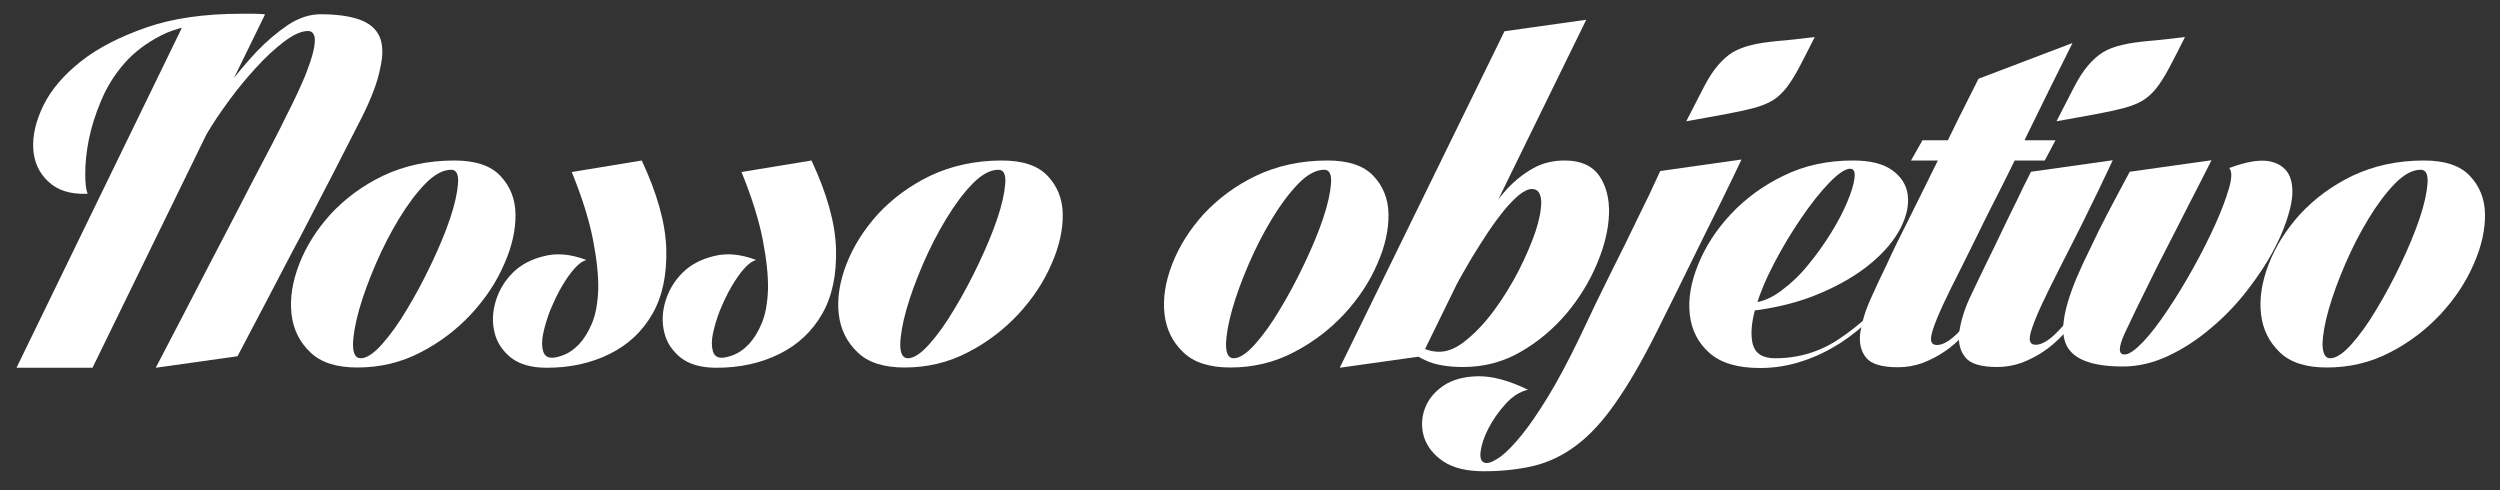
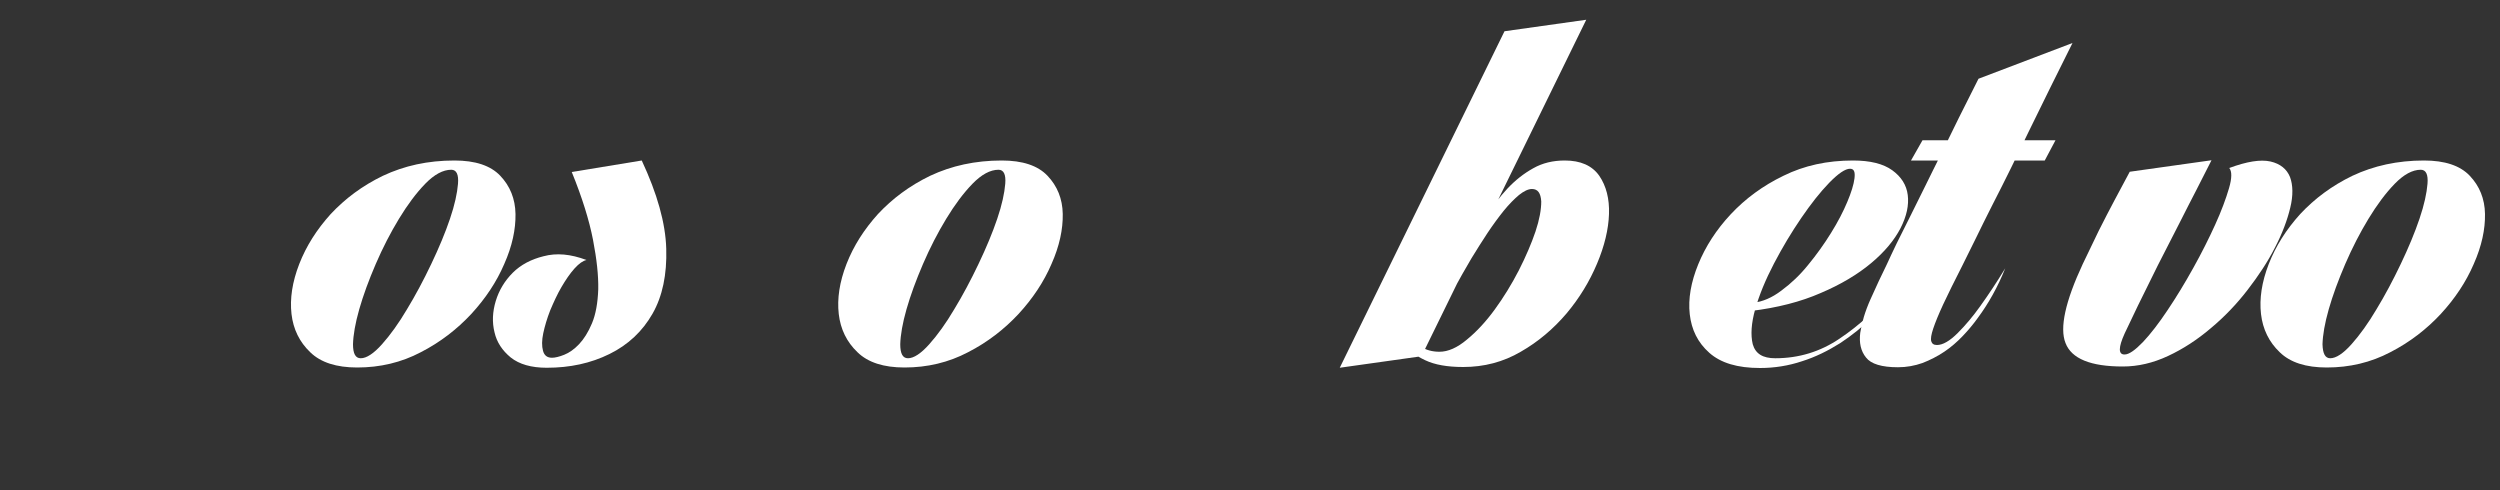
<svg xmlns="http://www.w3.org/2000/svg" version="1.0" id="Camada_1" x="0px" y="0px" viewBox="0 0 1000 196" style="enable-background:new 0 0 1000 196;" xml:space="preserve">
  <rect x="0" y="0" width="1000" height="196" fill="#333333" stroke="none" />
  <style type="text/css">
	.st0{fill:#FFFFFF;}
</style>
  <g>
-     <path class="st0" d="M6.6,147.1L73.2,10.2L106,5.8L37,147.1H6.6z M93.1,10.2c-2.1-0.4-4.4-0.6-7-0.6c-8.4,0-15.6,1.5-21.5,4.5   c-5.9,3-10.9,6.7-14.9,11.3c-4,4.6-7.1,9.6-9.3,15C38.1,45.8,36.5,51,35.5,56c-1,5-1.4,9.5-1.4,13.5c0,3.9,0.3,6.6,1,8   c-6.8,0.3-12-1.3-15.7-4.8c-3.7-3.4-5.8-7.8-6.1-13.2c-0.3-5.3,1-11.1,4.1-17.4c3.1-6.3,8.1-12.1,14.9-17.5s15.6-9.9,26.2-13.6   c10.6-3.7,23.3-5.5,38.1-5.5c1.7,0,3.2,0,4.8,0c1.5,0,3,0.1,4.6,0.2L93.1,10.2z M144.7,47c-1.1,2.2-2.7,5.3-4.7,9.2   c-2,3.9-4.3,8.4-6.8,13.3c-2.6,4.9-5.2,10.1-8.1,15.6c-2.8,5.5-5.7,11-8.6,16.4c-6.6,12.7-13.8,26.4-21.5,41l-32.7,4.6   c7.5-14.4,14.6-28,21.3-41c2.9-5.5,5.8-11.1,8.8-16.9c3-5.7,5.8-11.3,8.6-16.6c2.8-5.3,5.3-10.2,7.7-14.7c2.3-4.5,4.3-8.3,5.8-11.5   c3.2-6.2,5.6-11.5,7.4-15.7c1.7-4.3,2.9-7.8,3.5-10.5s0.7-4.7,0.3-5.9c-0.4-1.2-1.2-1.9-2.5-1.9c-2.6,0-5.8,1.4-9.5,4.2   c-3.7,2.8-7.5,6.3-11.3,10.5c-3.8,4.1-7.5,8.6-11,13.4c-3.5,4.8-6.4,9.1-8.6,12.9c-1.8,3-3.4,5.5-4.9,7.2c-1.4,1.8-2.7,3.2-3.8,4.1   c-1.4,1.2-2.6,2.1-3.7,2.5c0.4-0.7,1.6-2.7,3.4-6c1.9-3.3,4.2-7.2,7.1-11.8c2.9-4.6,6.2-9.4,9.9-14.5c3.7-5.1,7.7-9.8,11.8-14.2   c4.1-4.3,8.4-7.9,12.7-10.8c4.3-2.8,8.7-4.2,12.9-4.2c6.3,0,11.5,0.7,15.5,2.1c4,1.4,6.7,3.7,8.1,6.8c1.4,3.2,1.5,7.4,0.3,12.6   C151.1,32.6,148.6,39.2,144.7,47z" />
    <path class="st0" d="M181.8,64.2c8.3,0,14.4,2,18.3,6.1c3.9,4.1,6,9.2,6.1,15.3c0.1,6.1-1.3,12.8-4.5,20c-3.1,7.2-7.5,13.8-13.2,20   c-5.7,6.1-12.4,11.3-20.2,15.3c-7.8,4.1-16.3,6.1-25.4,6.1c-8.3,0-14.6-2-18.8-6.1c-4.3-4.1-6.8-9.2-7.5-15.3   c-0.7-6.1,0.3-12.8,3.1-20c2.8-7.2,7-13.8,12.6-20c5.7-6.1,12.6-11.3,20.9-15.3C161.7,66.3,171.1,64.2,181.8,64.2z M144.3,143.3   c2.3,0,5.2-1.9,8.5-5.6s6.7-8.4,10-14c3.4-5.6,6.6-11.6,9.7-18.1c3.1-6.5,5.6-12.5,7.5-18.1c1.9-5.6,2.9-10.3,3.2-14   c0.3-3.7-0.6-5.6-2.7-5.6c-3.3,0-6.8,1.9-10.4,5.6c-3.6,3.7-7.1,8.4-10.5,14c-3.4,5.6-6.5,11.6-9.3,18.1c-2.8,6.5-5,12.5-6.6,18.1   c-1.6,5.6-2.4,10.3-2.5,14C141.2,141.5,142.2,143.3,144.3,143.3z" />
    <path class="st0" d="M234.6,104c-1.4,0.3-3,1.4-4.8,3.4c-1.8,2-3.5,4.5-5.2,7.4c-1.7,2.9-3.1,6-4.5,9.3c-1.3,3.3-2.2,6.4-2.8,9.2   c-0.6,2.8-0.6,5.2-0.1,7c0.5,1.9,1.7,2.8,3.6,2.8c1.2,0,2.9-0.4,4.9-1.2c2-0.8,4-2.2,5.9-4.2c1.9-2,3.7-4.8,5.2-8.4   c1.5-3.6,2.3-8.1,2.5-13.6c0.1-5.5-0.6-12-2.1-19.8c-1.5-7.7-4.3-16.8-8.5-27.1l28-4.6c6.2,13.3,9.5,25,9.8,35.3   c0.3,10.3-1.5,19-5.5,26c-4,7-9.7,12.4-17.2,16.1c-7.5,3.7-15.8,5.5-25.1,5.5c-6.2,0-11-1.4-14.4-4.1c-3.4-2.8-5.6-6.1-6.5-10.1   c-1-4-0.8-8.2,0.5-12.5s3.6-8.1,6.8-11.3c3.2-3.2,7.4-5.4,12.3-6.6C222.6,101.1,228.2,101.6,234.6,104z" />
-     <path class="st0" d="M302.5,104c-1.4,0.3-3,1.4-4.8,3.4c-1.8,2-3.5,4.5-5.2,7.4c-1.7,2.9-3.1,6-4.5,9.3c-1.3,3.3-2.2,6.4-2.8,9.2   c-0.6,2.8-0.6,5.2-0.1,7c0.5,1.9,1.7,2.8,3.6,2.8c1.2,0,2.9-0.4,4.9-1.2c2-0.8,4-2.2,5.9-4.2c1.9-2,3.7-4.8,5.2-8.4   c1.5-3.6,2.3-8.1,2.5-13.6c0.1-5.5-0.6-12-2.1-19.8c-1.5-7.7-4.3-16.8-8.5-27.1l28-4.6c6.2,13.3,9.5,25,9.8,35.3   c0.3,10.3-1.5,19-5.5,26c-4,7-9.7,12.4-17.2,16.1c-7.5,3.7-15.8,5.5-25.1,5.5c-6.2,0-11-1.4-14.4-4.1c-3.4-2.8-5.6-6.1-6.5-10.1   c-1-4-0.8-8.2,0.5-12.5s3.6-8.1,6.8-11.3c3.2-3.2,7.4-5.4,12.3-6.6C290.5,101.1,296.2,101.6,302.5,104z" />
    <path class="st0" d="M400.7,64.2c8.3,0,14.4,2,18.3,6.1c3.9,4.1,6,9.2,6.1,15.3c0.1,6.1-1.3,12.8-4.5,20c-3.1,7.2-7.5,13.8-13.2,20   c-5.7,6.1-12.4,11.3-20.2,15.3c-7.8,4.1-16.3,6.1-25.4,6.1c-8.3,0-14.6-2-18.8-6.1c-4.3-4.1-6.8-9.2-7.5-15.3   c-0.7-6.1,0.3-12.8,3.1-20c2.8-7.2,7-13.8,12.6-20c5.7-6.1,12.6-11.3,20.9-15.3C380.6,66.3,390.1,64.2,400.7,64.2z M363.2,143.3   c2.3,0,5.2-1.9,8.5-5.6s6.7-8.4,10-14c3.4-5.6,6.6-11.6,9.7-18.1c3.1-6.5,5.6-12.5,7.5-18.1c1.9-5.6,2.9-10.3,3.2-14   c0.3-3.7-0.6-5.6-2.7-5.6c-3.3,0-6.8,1.9-10.4,5.6c-3.6,3.7-7.1,8.4-10.5,14c-3.4,5.6-6.5,11.6-9.3,18.1c-2.8,6.5-5,12.5-6.6,18.1   c-1.6,5.6-2.4,10.3-2.5,14C360.1,141.5,361.1,143.3,363.2,143.3z" />
-     <path class="st0" d="M531,64.2c8.3,0,14.4,2,18.3,6.1c3.9,4.1,6,9.2,6.1,15.3c0.1,6.1-1.3,12.8-4.5,20c-3.1,7.2-7.5,13.8-13.2,20   c-5.7,6.1-12.4,11.3-20.2,15.3c-7.8,4.1-16.3,6.1-25.4,6.1c-8.3,0-14.6-2-18.8-6.1c-4.3-4.1-6.8-9.2-7.5-15.3   c-0.7-6.1,0.3-12.8,3.1-20c2.8-7.2,7-13.8,12.6-20c5.7-6.1,12.6-11.3,20.9-15.3C510.9,66.3,520.3,64.2,531,64.2z M493.5,143.3   c2.3,0,5.2-1.9,8.5-5.6c3.3-3.7,6.7-8.4,10-14c3.4-5.6,6.6-11.6,9.7-18.1c3.1-6.5,5.6-12.5,7.5-18.1c1.9-5.6,2.9-10.3,3.2-14   c0.3-3.7-0.6-5.6-2.7-5.6c-3.3,0-6.8,1.9-10.4,5.6c-3.6,3.7-7.1,8.4-10.5,14c-3.4,5.6-6.5,11.6-9.3,18.1c-2.8,6.5-5,12.5-6.6,18.1   c-1.6,5.6-2.4,10.3-2.5,14C490.4,141.5,491.4,143.3,493.5,143.3z" />
    <path class="st0" d="M535.9,147.1l65.9-134.6l32.7-4.6l-65.9,134.6L535.9,147.1z M612.8,75.6c-1.5,0-3.2,0.8-5.2,2.4   c-1.9,1.6-4,3.7-6.1,6.3c-2.1,2.6-4.3,5.6-6.5,8.9c-2.2,3.3-4.3,6.7-6.4,10.1c-4.8,8.1-9.8,17.3-14.9,27.5c0.3-1.4,1-3.5,2.1-6.2   c1-2.3,2.3-5.5,4.1-9.5c1.8-4,4.3-9.2,7.5-15.7c2.2-4.3,4.6-8.5,7.1-12.7c2.6-4.2,5.4-8,8.5-11.3c3.1-3.3,6.5-6,10.3-8.1   c3.7-2.1,7.9-3.1,12.6-3.1c6.3,0,10.9,2,13.8,6.1c2.8,4.1,4.1,9.2,3.9,15.3c-0.2,6.1-1.8,12.8-4.8,19.9c-3,7.1-7,13.7-12.2,19.9   c-5.2,6.1-11.3,11.3-18.3,15.3c-7,4.1-14.7,6.1-23,6.1c-6.4,0-11.4-0.9-15.2-2.7c-3.8-1.8-6.7-3.9-8.8-6.2c-2.5-2.5-4.1-5.5-5-8.9   l3.3-1.4c1,2.5,2.2,4.7,3.7,6.6c1.4,1.7,3.1,3.1,5.1,4.5c2,1.3,4.5,2,7.4,2c3.4,0,7.1-1.6,11-4.9c3.9-3.2,7.6-7.2,11.1-12   c3.5-4.8,6.7-10,9.6-15.6c2.9-5.7,5.1-10.9,6.7-15.6c1.6-4.8,2.3-8.8,2.3-12C616.3,77.2,615.1,75.6,612.8,75.6z" />
-     <path class="st0" d="M631.8,135.1c4.4-9.4,8.6-18.1,12.6-26.1c4-8,7.5-15,10.4-21.1c3.5-7,6.6-13.5,9.3-19.5l32.5-4.6   c-2.3,5-5.2,10.8-8.5,17.6c-2.9,5.8-6.5,13-10.7,21.6c-4.2,8.6-9.2,18.7-15,30.3c-5.8,11.5-11.2,20.8-16.3,28   c-5,7.2-10.2,12.8-15.5,16.8c-5.3,4-10.9,6.7-16.9,8.2c-5.9,1.4-12.6,2.2-20.1,2.2c-6.9,0-12.3-1.3-16.2-3.9   c-3.9-2.6-6.4-5.8-7.7-9.5c-1.2-3.7-1.2-7.5,0.1-11.3c1.3-3.8,3.8-6.9,7.4-9.4c3.6-2.5,8.3-3.8,14-3.9c5.7-0.1,12.4,1.7,20,5.4   c-3.2,0.7-6.2,2.6-9,5.7c-2.8,3.1-5.1,6.4-6.9,9.9c-1.8,3.5-2.8,6.7-3.1,9.5c-0.3,2.8,0.6,4.2,2.5,4.2c1.4,0,3.2-0.9,5.6-2.6   c2.3-1.7,5.1-4.6,8.3-8.5c3.2-3.9,6.7-9.1,10.6-15.4C623.1,152.3,627.3,144.4,631.8,135.1z M674.5,48.5c2.8-5.4,5.1-9.9,7-13.6   c1.9-3.7,3.8-6.6,5.7-8.8c1.9-2.2,3.8-3.9,5.9-5.2c2.1-1.2,4.6-2.2,7.5-2.9c2.9-0.7,6.4-1.2,10.5-1.6c4.1-0.3,9-0.9,14.8-1.6   c-2.5,5-4.6,9.1-6.3,12.3c-1.7,3.2-3.4,5.9-5.1,8.1c-1.7,2.1-3.5,3.8-5.5,5c-2,1.2-4.5,2.2-7.5,3c-3,0.8-6.6,1.6-11,2.4   C686.2,46.4,680.8,47.4,674.5,48.5z" />
    <path class="st0" d="M710.1,143.3c9.4,0,18-2.6,25.8-7.9c7.8-5.2,15.4-12.2,22.9-20.9c-2.6,4.3-5.9,8.4-9.8,12.3   c-3.9,3.9-8.3,7.4-13,10.5c-4.8,3-9.8,5.5-15.2,7.2c-5.4,1.8-11,2.7-16.8,2.7c-9,0-15.7-2-20.3-6.1c-4.6-4.1-7.1-9.2-7.8-15.4   s0.5-12.9,3.4-20c2.9-7.1,7.2-13.8,13-20c5.8-6.2,12.8-11.4,21.1-15.4c8.3-4.1,17.5-6.1,27.8-6.1c6.9,0,12.1,1.3,15.7,3.9   c3.6,2.6,5.7,5.9,6.2,9.9c0.5,4-0.4,8.4-2.9,13.3c-2.5,4.8-6.4,9.5-11.8,14c-5.4,4.5-12.1,8.5-20.1,11.9c-8,3.5-17.3,5.9-28,7.2   c-1.8-0.7-2.3-1.4-1.6-2.1c0.8-0.7,1.6-1.1,2.6-1.2c3.7-0.4,7.5-2,11.3-4.9c3.8-2.8,7.4-6.2,10.7-10.3c3.3-4,6.3-8.2,9.1-12.7   c2.8-4.5,4.9-8.6,6.5-12.4c1.6-3.8,2.6-7,2.9-9.5c0.3-2.6-0.2-3.8-1.8-3.8c-1.9,0-4.7,1.9-8.3,5.6c-3.6,3.7-7.3,8.4-11.2,14.1   c-3.9,5.7-7.5,11.7-10.9,18.2c-3.4,6.5-5.9,12.6-7.5,18.2c-1.6,5.7-1.9,10.4-1,14.1C702.2,141.5,705.1,143.3,710.1,143.3z" />
    <path class="st0" d="M754.8,105.6c1-2.2,2.3-5,3.9-8.3c1.7-3.3,3.4-6.9,5.4-10.8c1.9-3.9,3.9-7.9,6-12.1c2.1-4.2,4.1-8.4,6.2-12.5   c4.7-9.7,9.7-19.8,15.1-30.4L829,17.2c-6.1,12.2-11.9,23.9-17.4,35.2c-2.3,4.8-4.8,9.8-7.2,14.8c-2.5,5-4.9,9.9-7.4,14.7   c-2.4,4.8-4.7,9.3-6.7,13.5c-2.1,4.2-3.9,7.8-5.4,10.9c-3.2,6.2-5.7,11.4-7.6,15.4c-1.9,4.1-3.2,7.3-4,9.7   c-0.8,2.4-1.1,4.1-0.8,5.1c0.3,1,1,1.5,2.3,1.5c2.3,0,5.1-1.6,8.3-4.8c3.2-3.2,6.1-6.7,8.9-10.6c3.3-4.6,6.7-9.7,10.1-15.3   c-3,7.5-6.7,14.1-11,19.9c-1.8,2.5-3.8,4.9-6,7.2c-2.2,2.3-4.7,4.5-7.4,6.3s-5.6,3.3-8.7,4.5c-3.1,1.1-6.4,1.7-9.8,1.7   c-6.5,0-10.8-1.3-12.8-3.9c-2.1-2.6-2.8-5.9-2.3-9.9c0.6-4,1.9-8.5,4.1-13.4C750.4,114.7,752.6,110.1,754.8,105.6z M764.4,64.2   l4.6-8.1h53.2l-4.3,8.1H764.4z" />
-     <path class="st0" d="M794.4,105.6c2.2-4.4,4.3-8.8,6.4-13.2s4-8.3,5.8-11.9c1.9-4.1,3.9-8.1,5.8-11.8l32.7-4.6   c-1.7,3.5-3.5,7.4-5.6,11.8c-1.8,3.7-4,8.1-6.5,13.3c-2.6,5.1-5.4,10.8-8.6,17c-3.2,6.2-5.7,11.4-7.6,15.4c-1.9,4.1-3.2,7.3-4,9.7   c-0.8,2.4-1.1,4.1-0.8,5.1c0.3,1,1,1.5,2.3,1.5c2.3,0,5.1-1.6,8.3-4.8c3.2-3.2,6.1-6.7,8.9-10.6c3.3-4.6,6.7-9.7,10.1-15.3   c-3,7.5-6.6,14.1-10.8,19.9c-1.8,2.5-3.8,4.9-6,7.2c-2.2,2.3-4.7,4.5-7.4,6.3s-5.6,3.3-8.7,4.5c-3.1,1.1-6.4,1.7-9.8,1.7   c-6.5,0-10.8-1.3-12.8-3.9c-2.1-2.6-2.9-5.9-2.4-9.9c0.5-4,1.8-8.5,4-13.4C790,114.7,792.2,110.1,794.4,105.6z M822.6,48.5   c2.8-5.4,5.1-9.9,7-13.6c1.9-3.7,3.8-6.6,5.7-8.8c1.9-2.2,3.8-3.9,5.9-5.2s4.6-2.2,7.5-2.9c2.9-0.7,6.4-1.2,10.5-1.6   c4.1-0.3,9-0.9,14.8-1.6c-2.5,5-4.6,9.1-6.3,12.3c-1.7,3.2-3.4,5.9-5.1,8.1c-1.7,2.1-3.5,3.8-5.5,5c-2,1.2-4.5,2.2-7.5,3   c-3,0.8-6.6,1.6-11,2.4C834.3,46.4,828.9,47.4,822.6,48.5z" />
    <path class="st0" d="M833.1,105.6c2.1-4.4,4.2-8.8,6.4-13.3c2.2-4.4,4.3-8.4,6.2-12c2.2-4.1,4.3-8,6.2-11.6l32.7-4.6   c-1.8,3.5-3.8,7.4-6,11.8c-1.9,3.7-4.2,8.1-6.8,13.3c-2.6,5.1-5.5,10.8-8.7,17c-6.2,12.4-10.6,21.5-13.2,27.1   c-2.6,5.7-2.6,8.5-0.1,8.5c1.8,0,4.2-1.7,7.4-5c3.1-3.3,6.4-7.6,9.8-12.7c3.5-5.2,6.9-10.8,10.3-16.9c3.4-6.1,6.3-11.9,8.8-17.4   c2.5-5.5,4.3-10.4,5.5-14.5c1.2-4.1,1.2-6.8,0.1-8.1c7-2.6,12.5-3.5,16.5-2.6c3.9,0.9,6.5,3,7.8,6.2c1.2,3.2,1.3,7.4,0.1,12.3   c-1.2,5-3.2,10.3-6.1,15.9c-2.9,5.7-6.6,11.3-11,17c-4.4,5.7-9.3,10.8-14.7,15.3c-5.4,4.6-11.1,8.3-17.1,11.1   c-6,2.8-12,4.2-18.1,4.2c-12.8,0-20.5-3.1-22.9-9.4C823.8,131.2,826.1,120.6,833.1,105.6z" />
    <path class="st0" d="M969.6,64.2c8.3,0,14.4,2,18.3,6.1c3.9,4.1,6,9.2,6.1,15.3c0.1,6.1-1.3,12.8-4.5,20c-3.1,7.2-7.5,13.8-13.2,20   c-5.7,6.1-12.4,11.3-20.2,15.3c-7.8,4.1-16.3,6.1-25.4,6.1c-8.3,0-14.6-2-18.8-6.1c-4.3-4.1-6.8-9.2-7.5-15.3   c-0.7-6.1,0.3-12.8,3.1-20c2.8-7.2,7-13.8,12.6-20c5.7-6.1,12.6-11.3,20.9-15.3C949.5,66.3,959,64.2,969.6,64.2z M932.1,143.3   c2.3,0,5.2-1.9,8.5-5.6c3.3-3.7,6.7-8.4,10-14c3.4-5.6,6.6-11.6,9.7-18.1c3.1-6.5,5.6-12.5,7.5-18.1c1.9-5.6,2.9-10.3,3.2-14   c0.3-3.7-0.6-5.6-2.7-5.6c-3.3,0-6.8,1.9-10.4,5.6c-3.6,3.7-7.1,8.4-10.5,14c-3.4,5.6-6.5,11.6-9.3,18.1c-2.8,6.5-5,12.5-6.6,18.1   c-1.6,5.6-2.4,10.3-2.5,14C929.1,141.5,930.1,143.3,932.1,143.3z" />
  </g>
</svg>